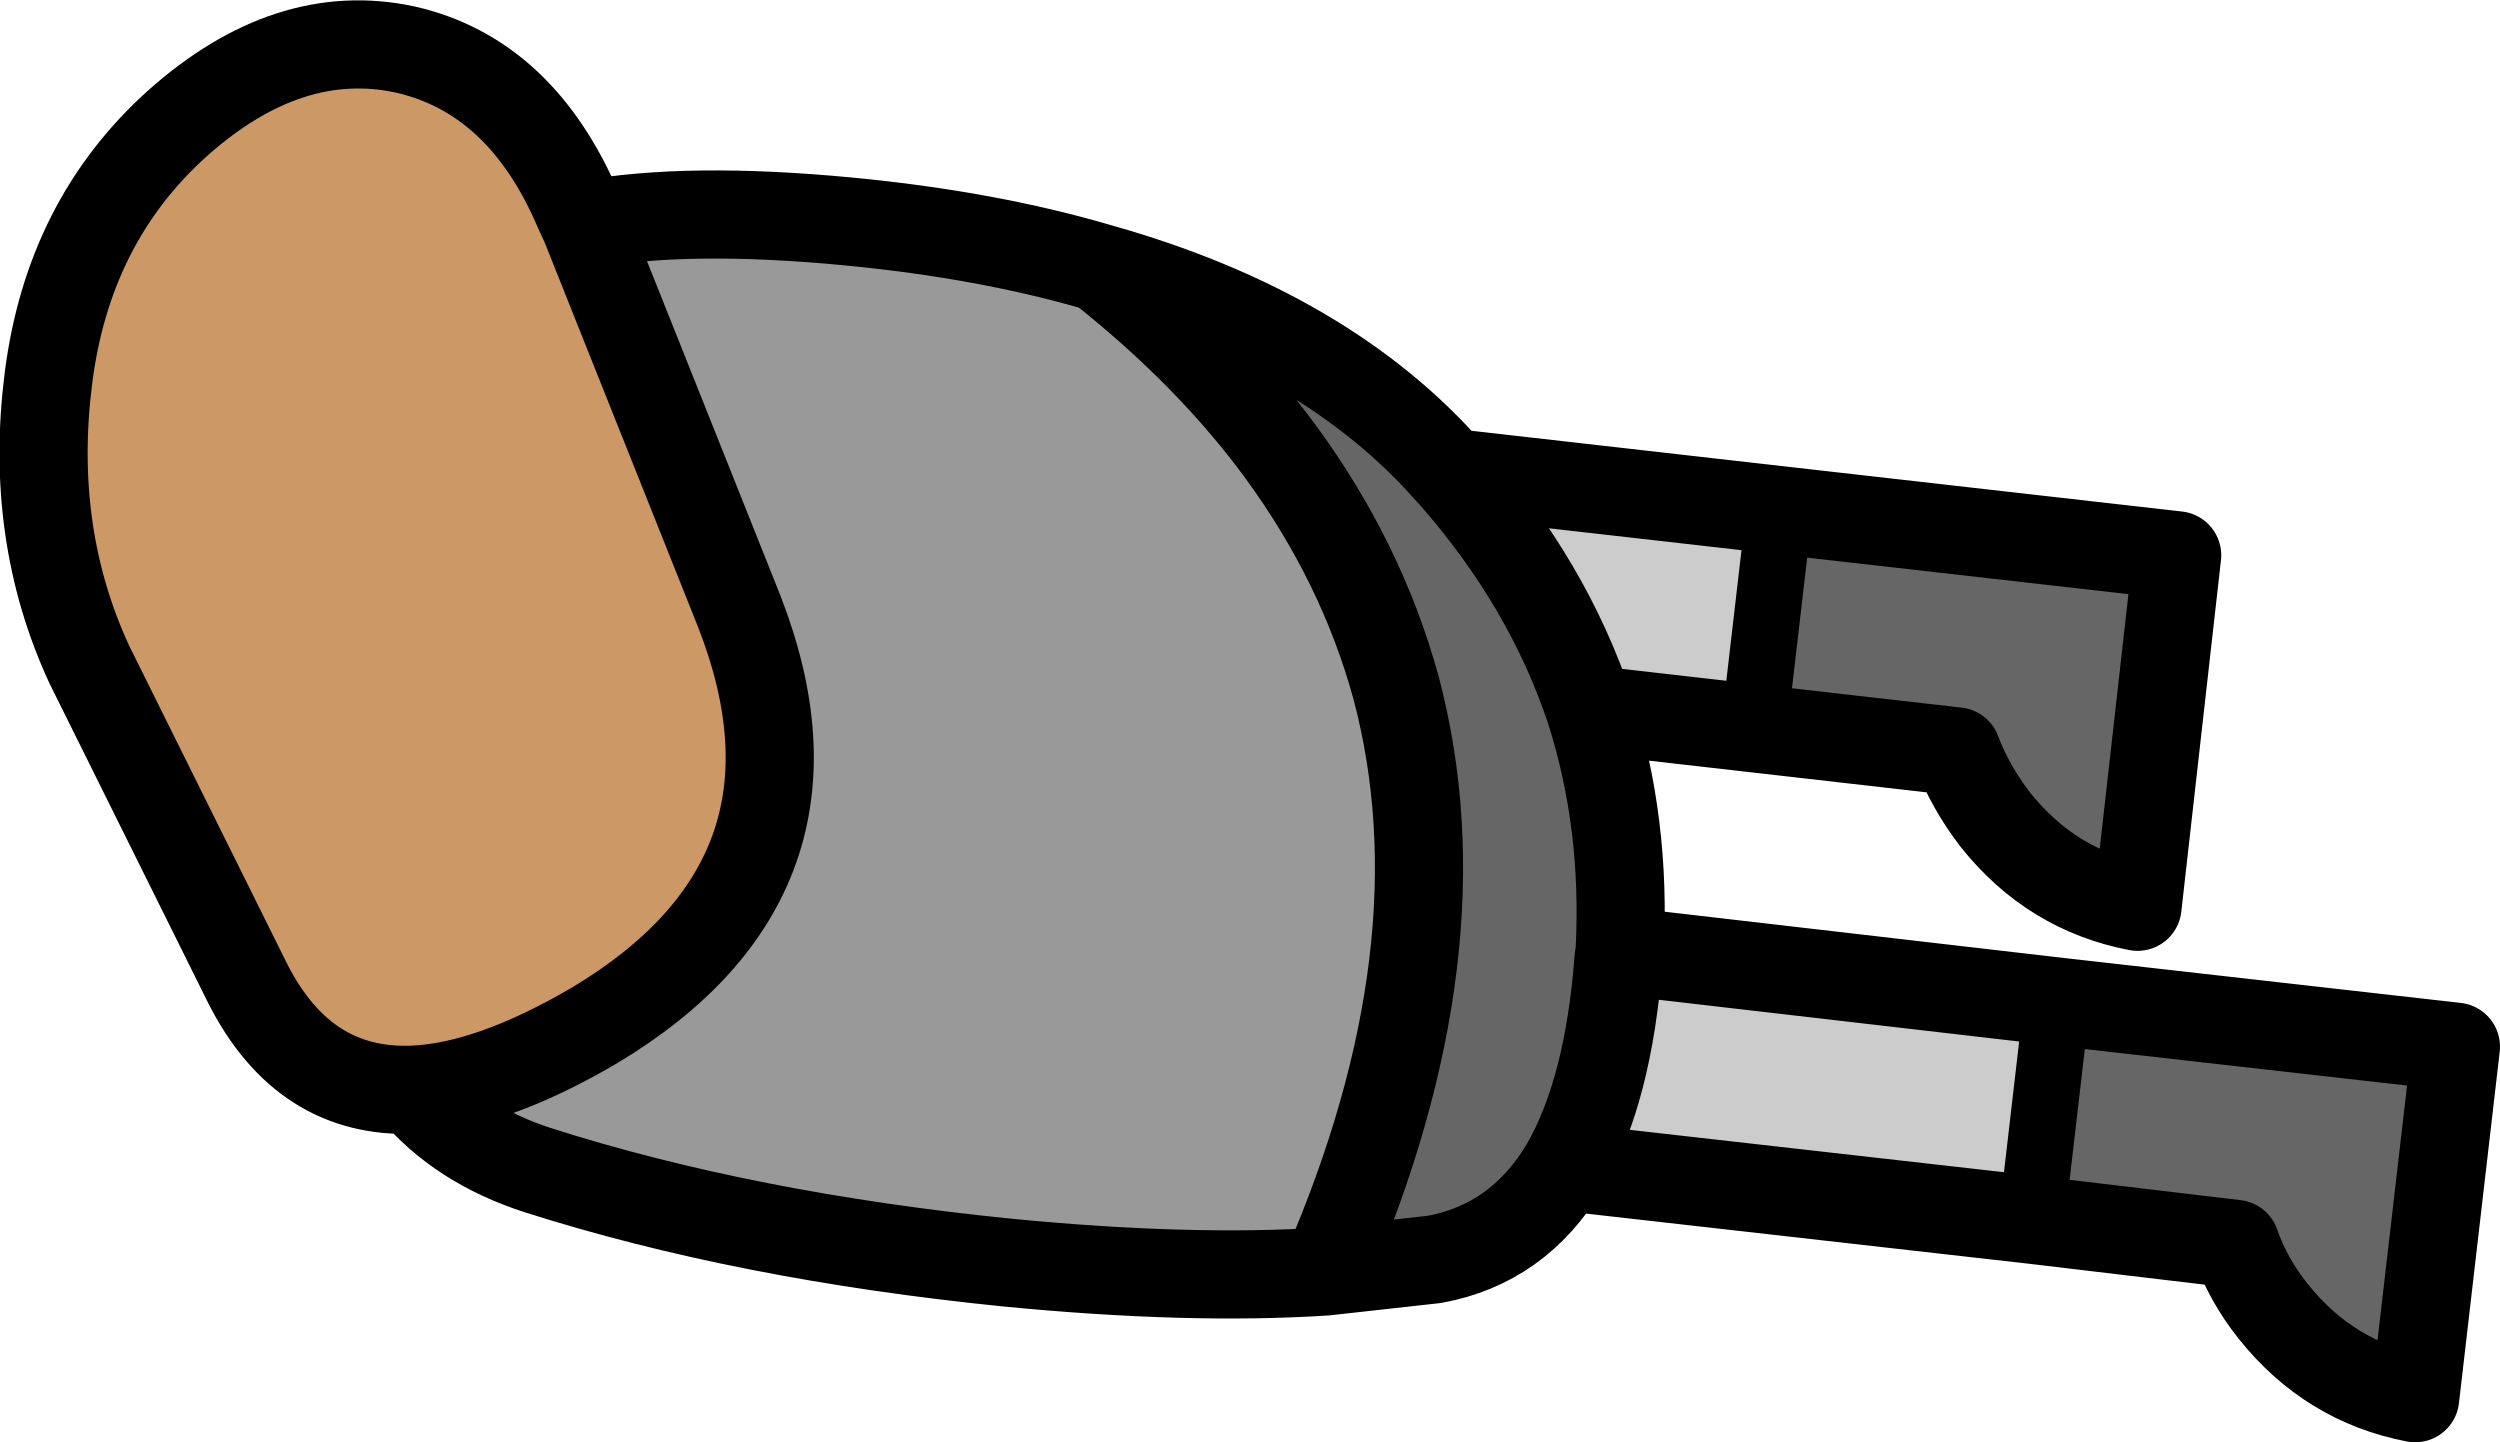
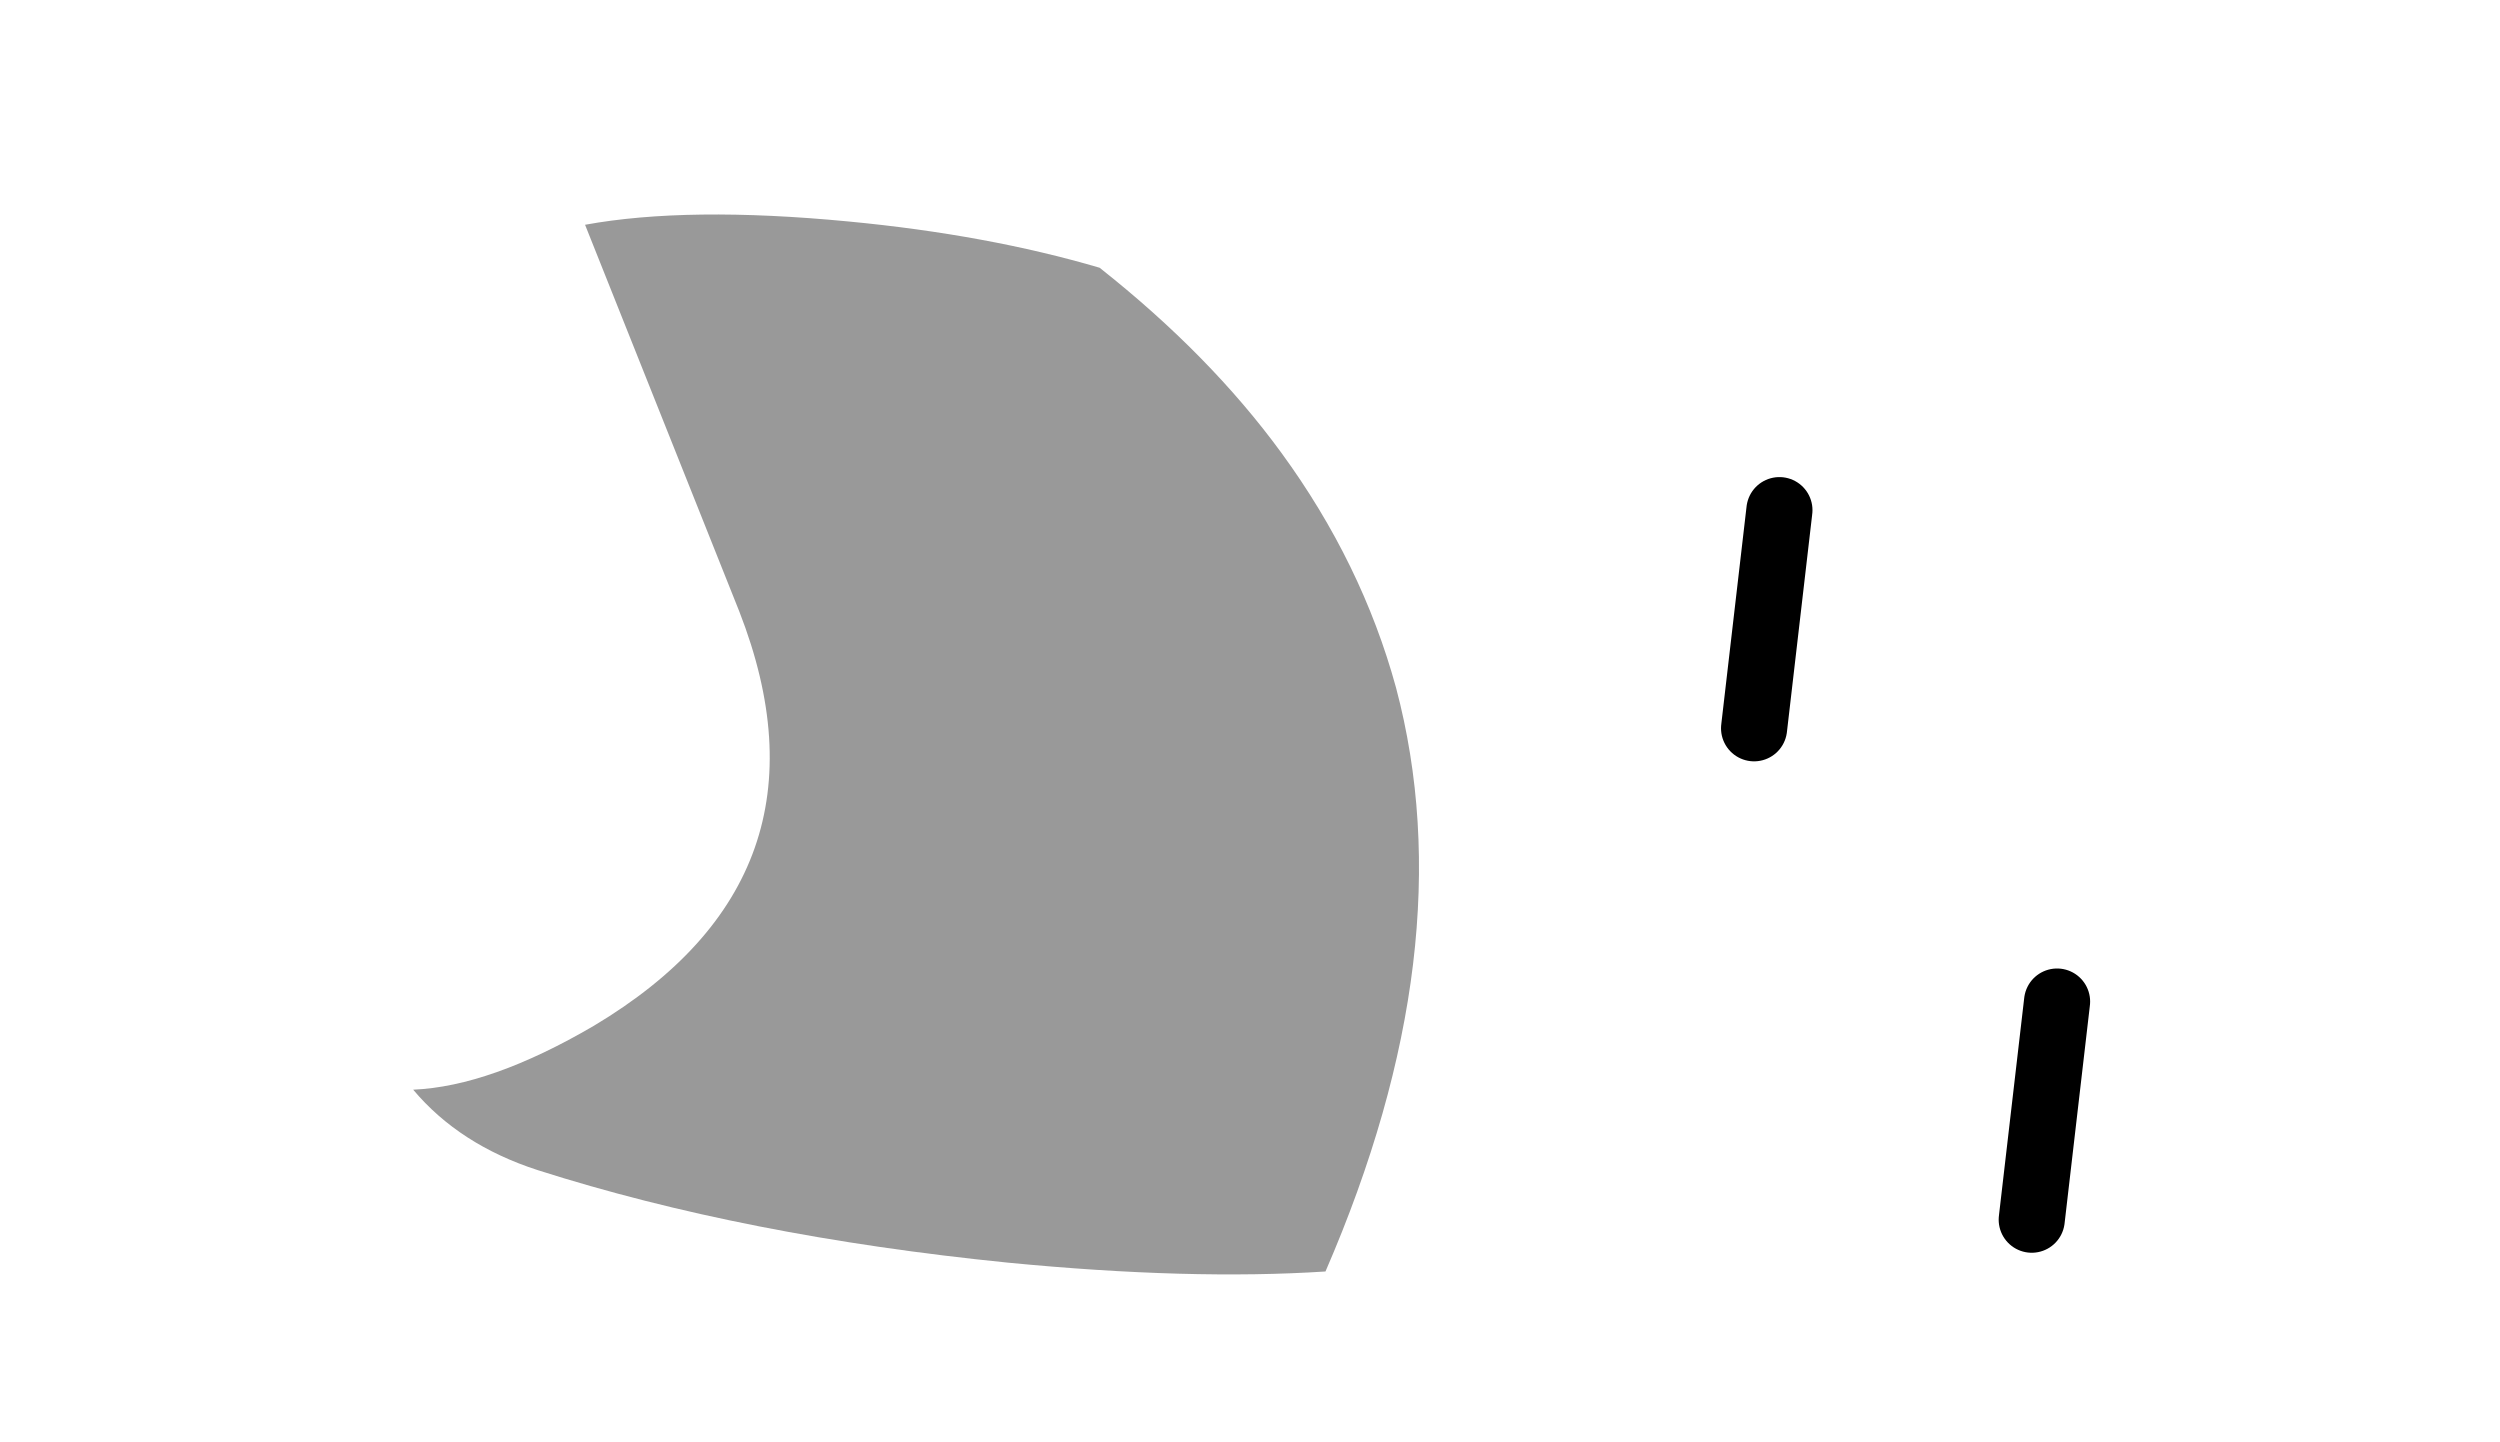
<svg xmlns="http://www.w3.org/2000/svg" height="65.45px" width="113.45px">
  <g transform="matrix(1.0, 0.0, 0.0, 1.0, 60.5, 20.55)">
-     <path d="M-10.6 -8.4 Q-0.3 -5.5 5.3 0.9 L5.4 1.0 Q9.75 5.95 11.65 11.65 13.3 16.8 13.0 22.6 L12.95 22.95 Q12.5 28.95 10.5 32.4 8.4 35.9 4.6 36.6 L-0.35 37.15 Q6.0 22.5 2.85 10.65 1.3 5.0 -2.35 0.0 -5.6 -4.45 -10.6 -8.4 M20.25 2.6 L38.3 4.65 36.5 20.6 Q32.6 19.85 30.05 16.65 28.9 15.15 28.3 13.55 L19.1 12.5 20.25 2.6 M32.85 24.9 L50.95 26.95 49.1 42.9 Q45.2 42.15 42.65 38.95 41.5 37.5 40.95 35.9 L31.7 34.8 32.85 24.9" fill="#666666" fill-rule="evenodd" stroke="none" />
-     <path d="M5.3 0.9 L20.25 2.6 19.1 12.5 11.65 11.65 Q9.75 5.95 5.4 1.0 L5.3 0.9 M13.0 22.6 L32.85 24.9 31.7 34.8 10.5 32.4 Q12.5 28.95 12.95 22.95 L13.0 22.6" fill="#cccccc" fill-rule="evenodd" stroke="none" />
    <path d="M-41.75 28.9 Q-38.25 28.75 -33.55 26.0 -22.25 19.25 -26.95 7.2 L-33.95 -10.35 Q-29.3 -11.2 -22.0 -10.5 -15.7 -9.9 -10.6 -8.4 -5.6 -4.45 -2.35 0.0 1.3 5.0 2.85 10.65 6.0 22.5 -0.35 37.15 -6.5 37.55 -14.75 36.75 -26.7 35.55 -36.1 32.55 -39.65 31.4 -41.75 28.9" fill="#999999" fill-rule="evenodd" stroke="none" />
-     <path d="M-41.75 28.9 Q-46.7 29.1 -49.25 24.1 L-56.45 9.6 Q-59.2 3.65 -58.3 -3.4 -57.4 -10.5 -52.45 -14.95 -47.4 -19.45 -42.1 -18.3 -36.85 -17.1 -34.25 -11.0 L-33.95 -10.35 -26.95 7.2 Q-22.25 19.25 -33.55 26.0 -38.25 28.75 -41.75 28.9" fill="#cc9966" fill-rule="evenodd" stroke="none" />
    <path d="M20.25 2.6 L19.1 12.5 M32.85 24.9 L31.7 34.8" fill="none" stroke="#000000" stroke-linecap="round" stroke-linejoin="round" stroke-width="3.0" />
-     <path d="M-33.95 -10.35 L-34.25 -11.0 Q-36.85 -17.1 -42.1 -18.3 -47.4 -19.45 -52.45 -14.95 -57.4 -10.5 -58.3 -3.4 -59.2 3.65 -56.45 9.6 L-49.25 24.1 Q-46.7 29.1 -41.75 28.9 -38.25 28.75 -33.55 26.0 -22.25 19.25 -26.95 7.2 L-33.95 -10.35 Q-29.3 -11.2 -22.0 -10.5 -15.7 -9.9 -10.6 -8.4 -0.3 -5.5 5.3 0.9 L20.25 2.6 38.3 4.65 36.5 20.6 Q32.6 19.85 30.05 16.65 28.9 15.15 28.3 13.55 L19.1 12.5 11.65 11.65 Q13.3 16.8 13.0 22.6 L32.85 24.9 50.95 26.95 49.1 42.9 Q45.2 42.15 42.65 38.95 41.5 37.5 40.95 35.9 L31.7 34.8 10.5 32.4 Q8.4 35.9 4.6 36.6 L-0.35 37.15 Q-6.5 37.55 -14.75 36.75 -26.7 35.55 -36.1 32.55 -39.65 31.4 -41.75 28.9 M13.0 22.6 L12.95 22.95 Q12.5 28.95 10.5 32.4 M5.3 0.9 L5.4 1.0 Q9.75 5.95 11.65 11.65 M-10.6 -8.4 Q-5.6 -4.45 -2.35 0.0 1.3 5.0 2.85 10.65 6.0 22.5 -0.35 37.15" fill="none" stroke="#000000" stroke-linecap="round" stroke-linejoin="round" stroke-width="4.0" />
  </g>
</svg>